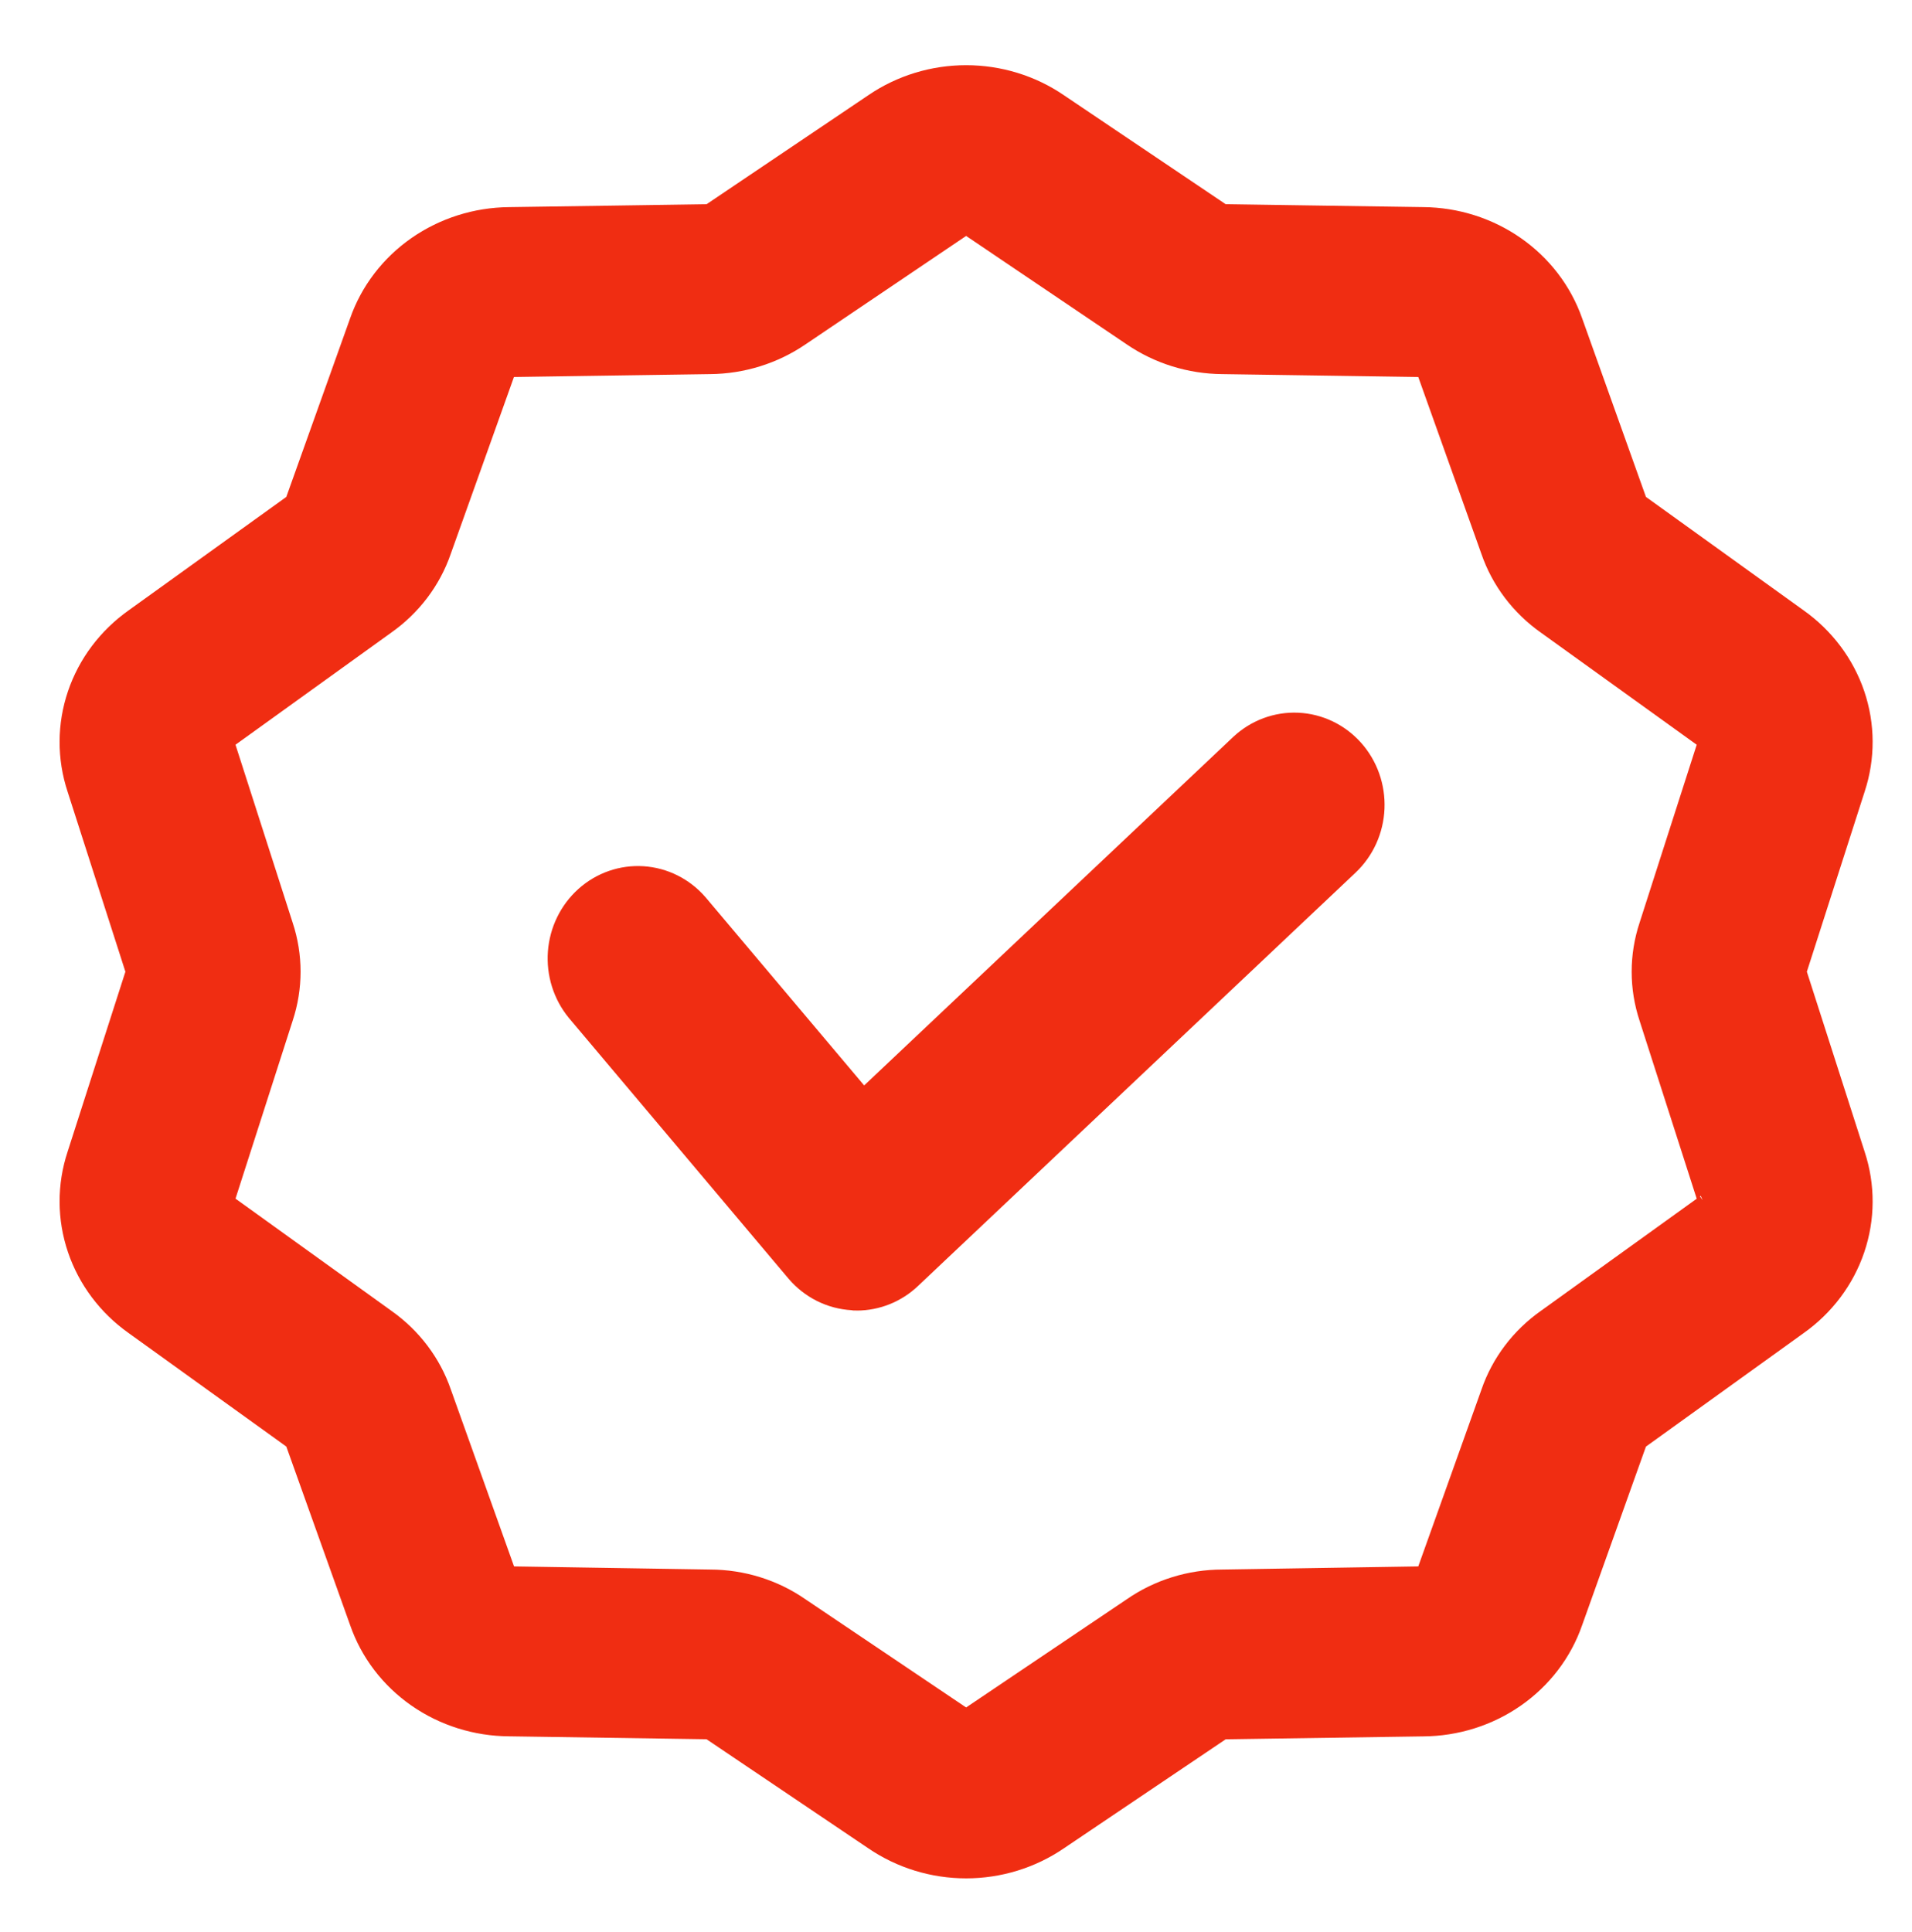
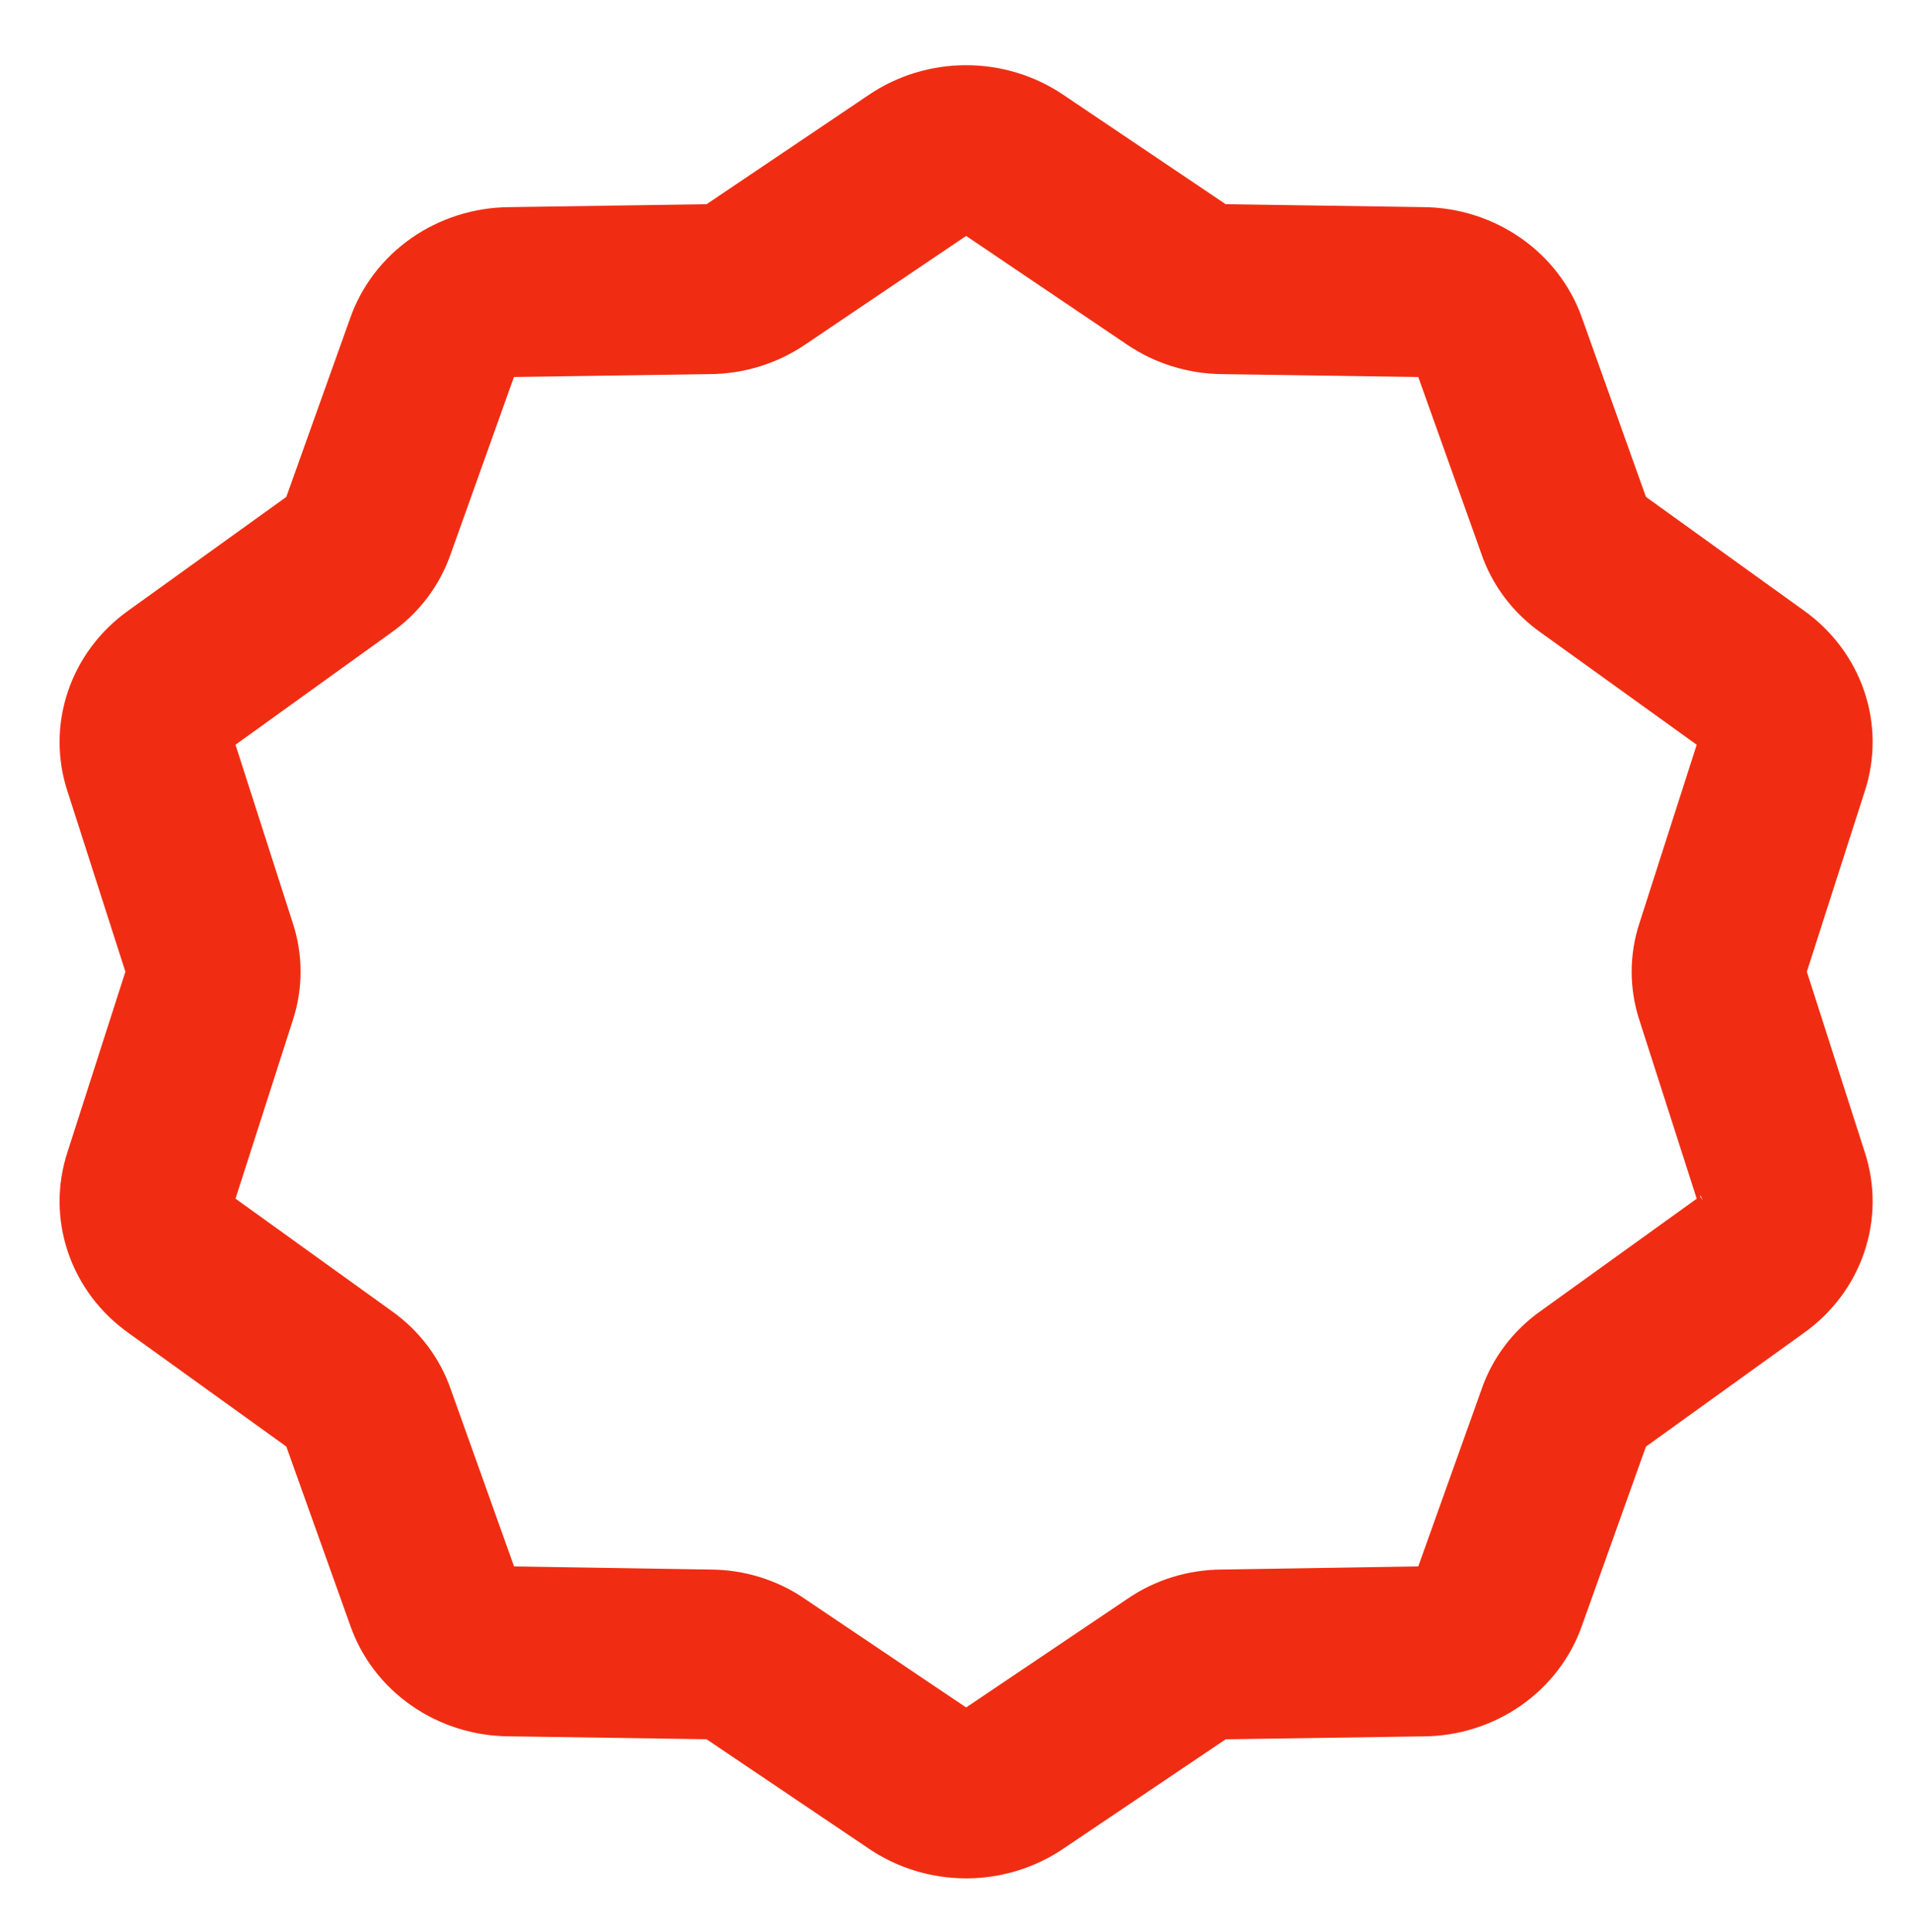
<svg xmlns="http://www.w3.org/2000/svg" width="95" height="96" viewBox="0 0 95 96" fill="none">
  <path fill-rule="evenodd" clip-rule="evenodd" d="M85.336 60.659C85.557 60.511 85.721 60.298 85.804 60.053C85.887 59.807 85.884 59.543 85.796 59.299L82.89 50.247C82.465 48.966 82.465 47.59 82.89 46.31L85.796 37.258C85.884 37.014 85.887 36.749 85.804 36.503C85.721 36.258 85.556 36.045 85.336 35.896L77.433 30.21C76.303 29.415 75.46 28.302 75.022 27.026L71.826 18.071C71.748 17.823 71.587 17.607 71.368 17.456C71.149 17.304 70.884 17.226 70.614 17.233L60.735 17.087C59.335 17.075 57.973 16.651 56.832 15.873L48.749 10.416C48.535 10.259 48.273 10.174 48.003 10.174C47.733 10.174 47.471 10.259 47.257 10.416L39.173 15.873C38.032 16.651 36.67 17.075 35.27 17.087L25.39 17.233C25.12 17.226 24.855 17.304 24.636 17.455C24.417 17.607 24.257 17.823 24.179 18.071L20.979 27.026C20.541 28.302 19.698 29.415 18.567 30.21L10.67 35.895C10.449 36.044 10.285 36.257 10.202 36.502C10.119 36.748 10.121 37.013 10.208 37.257L13.116 46.309C13.54 47.589 13.54 48.965 13.116 50.246L10.208 59.298C10.121 59.542 10.119 59.806 10.202 60.052C10.285 60.297 10.449 60.51 10.67 60.658L18.573 66.345C19.702 67.139 20.545 68.252 20.984 69.528L24.184 78.483C24.259 78.733 24.419 78.951 24.639 79.103C24.858 79.255 25.125 79.332 25.395 79.322L35.276 79.48C36.676 79.482 38.04 79.907 39.173 80.695L47.257 86.138C47.472 86.292 47.734 86.375 48.003 86.375C48.272 86.375 48.533 86.292 48.749 86.138L56.832 80.695C57.967 79.906 59.333 79.481 60.735 79.48L70.614 79.322C70.885 79.332 71.151 79.255 71.371 79.103C71.591 78.951 71.751 78.733 71.826 78.483L75.026 69.528C75.464 68.252 76.307 67.139 77.437 66.345L85.34 60.658L85.336 60.659ZM91.223 57.694L88.317 48.642C88.229 48.407 88.229 48.149 88.317 47.914L91.223 38.861C91.657 37.546 91.651 36.135 91.207 34.823C90.762 33.512 89.902 32.367 88.745 31.547L80.842 25.86C80.624 25.719 80.465 25.508 80.394 25.264L77.194 16.309C76.737 15.002 75.866 13.865 74.702 13.055C73.539 12.245 72.141 11.802 70.703 11.79L60.823 11.643C60.56 11.648 60.304 11.567 60.097 11.413L52.014 5.969C50.843 5.169 49.441 4.739 48.003 4.739C46.565 4.739 45.162 5.169 43.991 5.969L35.908 11.415C35.7 11.569 35.444 11.65 35.182 11.645L25.302 11.791C23.865 11.804 22.467 12.247 21.303 13.057C20.14 13.867 19.269 15.004 18.812 16.311L15.612 25.266C15.541 25.51 15.382 25.721 15.164 25.862L7.261 31.547C6.104 32.367 5.243 33.512 4.799 34.823C4.354 36.135 4.348 37.546 4.782 38.861L7.689 47.914C7.776 48.15 7.776 48.407 7.689 48.642L4.782 57.694C4.348 59.009 4.354 60.421 4.799 61.733C5.243 63.044 6.104 64.19 7.261 65.009L15.164 70.696C15.382 70.837 15.541 71.048 15.612 71.291L18.812 80.246C19.265 81.556 20.134 82.696 21.299 83.507C22.463 84.318 23.863 84.758 25.302 84.766L35.182 84.912C35.443 84.914 35.697 84.995 35.908 85.143L43.991 90.592C45.162 91.392 46.565 91.823 48.003 91.823C49.441 91.823 50.843 91.392 52.014 90.592L60.097 85.146C60.308 84.998 60.562 84.917 60.824 84.915L70.703 84.769C72.142 84.761 73.543 84.321 74.707 83.51C75.871 82.699 76.741 81.559 77.194 80.249L80.394 71.294C80.465 71.051 80.624 70.84 80.842 70.699L88.745 65.012C89.902 64.193 90.763 63.047 91.207 61.735C91.651 60.424 91.657 59.009 91.223 57.694Z" fill="#F02D12" stroke="#F02D12" stroke-width="3" />
-   <path d="M67.584 38.761C67.427 38.319 67.188 37.913 66.879 37.567C66.254 36.867 65.385 36.451 64.463 36.409C63.541 36.367 62.641 36.703 61.958 37.342L42.854 55.381L34.292 45.224C33.681 44.521 32.827 44.094 31.913 44.035C31 43.976 30.1 44.289 29.409 44.908C28.718 45.527 28.292 46.401 28.221 47.342C28.151 48.282 28.442 49.213 29.033 49.934L39.938 62.877C40.245 63.238 40.618 63.531 41.036 63.741C41.454 63.95 41.908 64.071 42.373 64.097C42.438 64.111 42.504 64.116 42.571 64.113C43.442 64.113 44.282 63.775 44.923 63.168L66.665 42.629C67.002 42.311 67.275 41.928 67.468 41.502C67.661 41.075 67.771 40.614 67.791 40.144C67.811 39.673 67.74 39.204 67.584 38.761Z" fill="#F02D12" stroke="#F02D12" stroke-width="2" />
</svg>